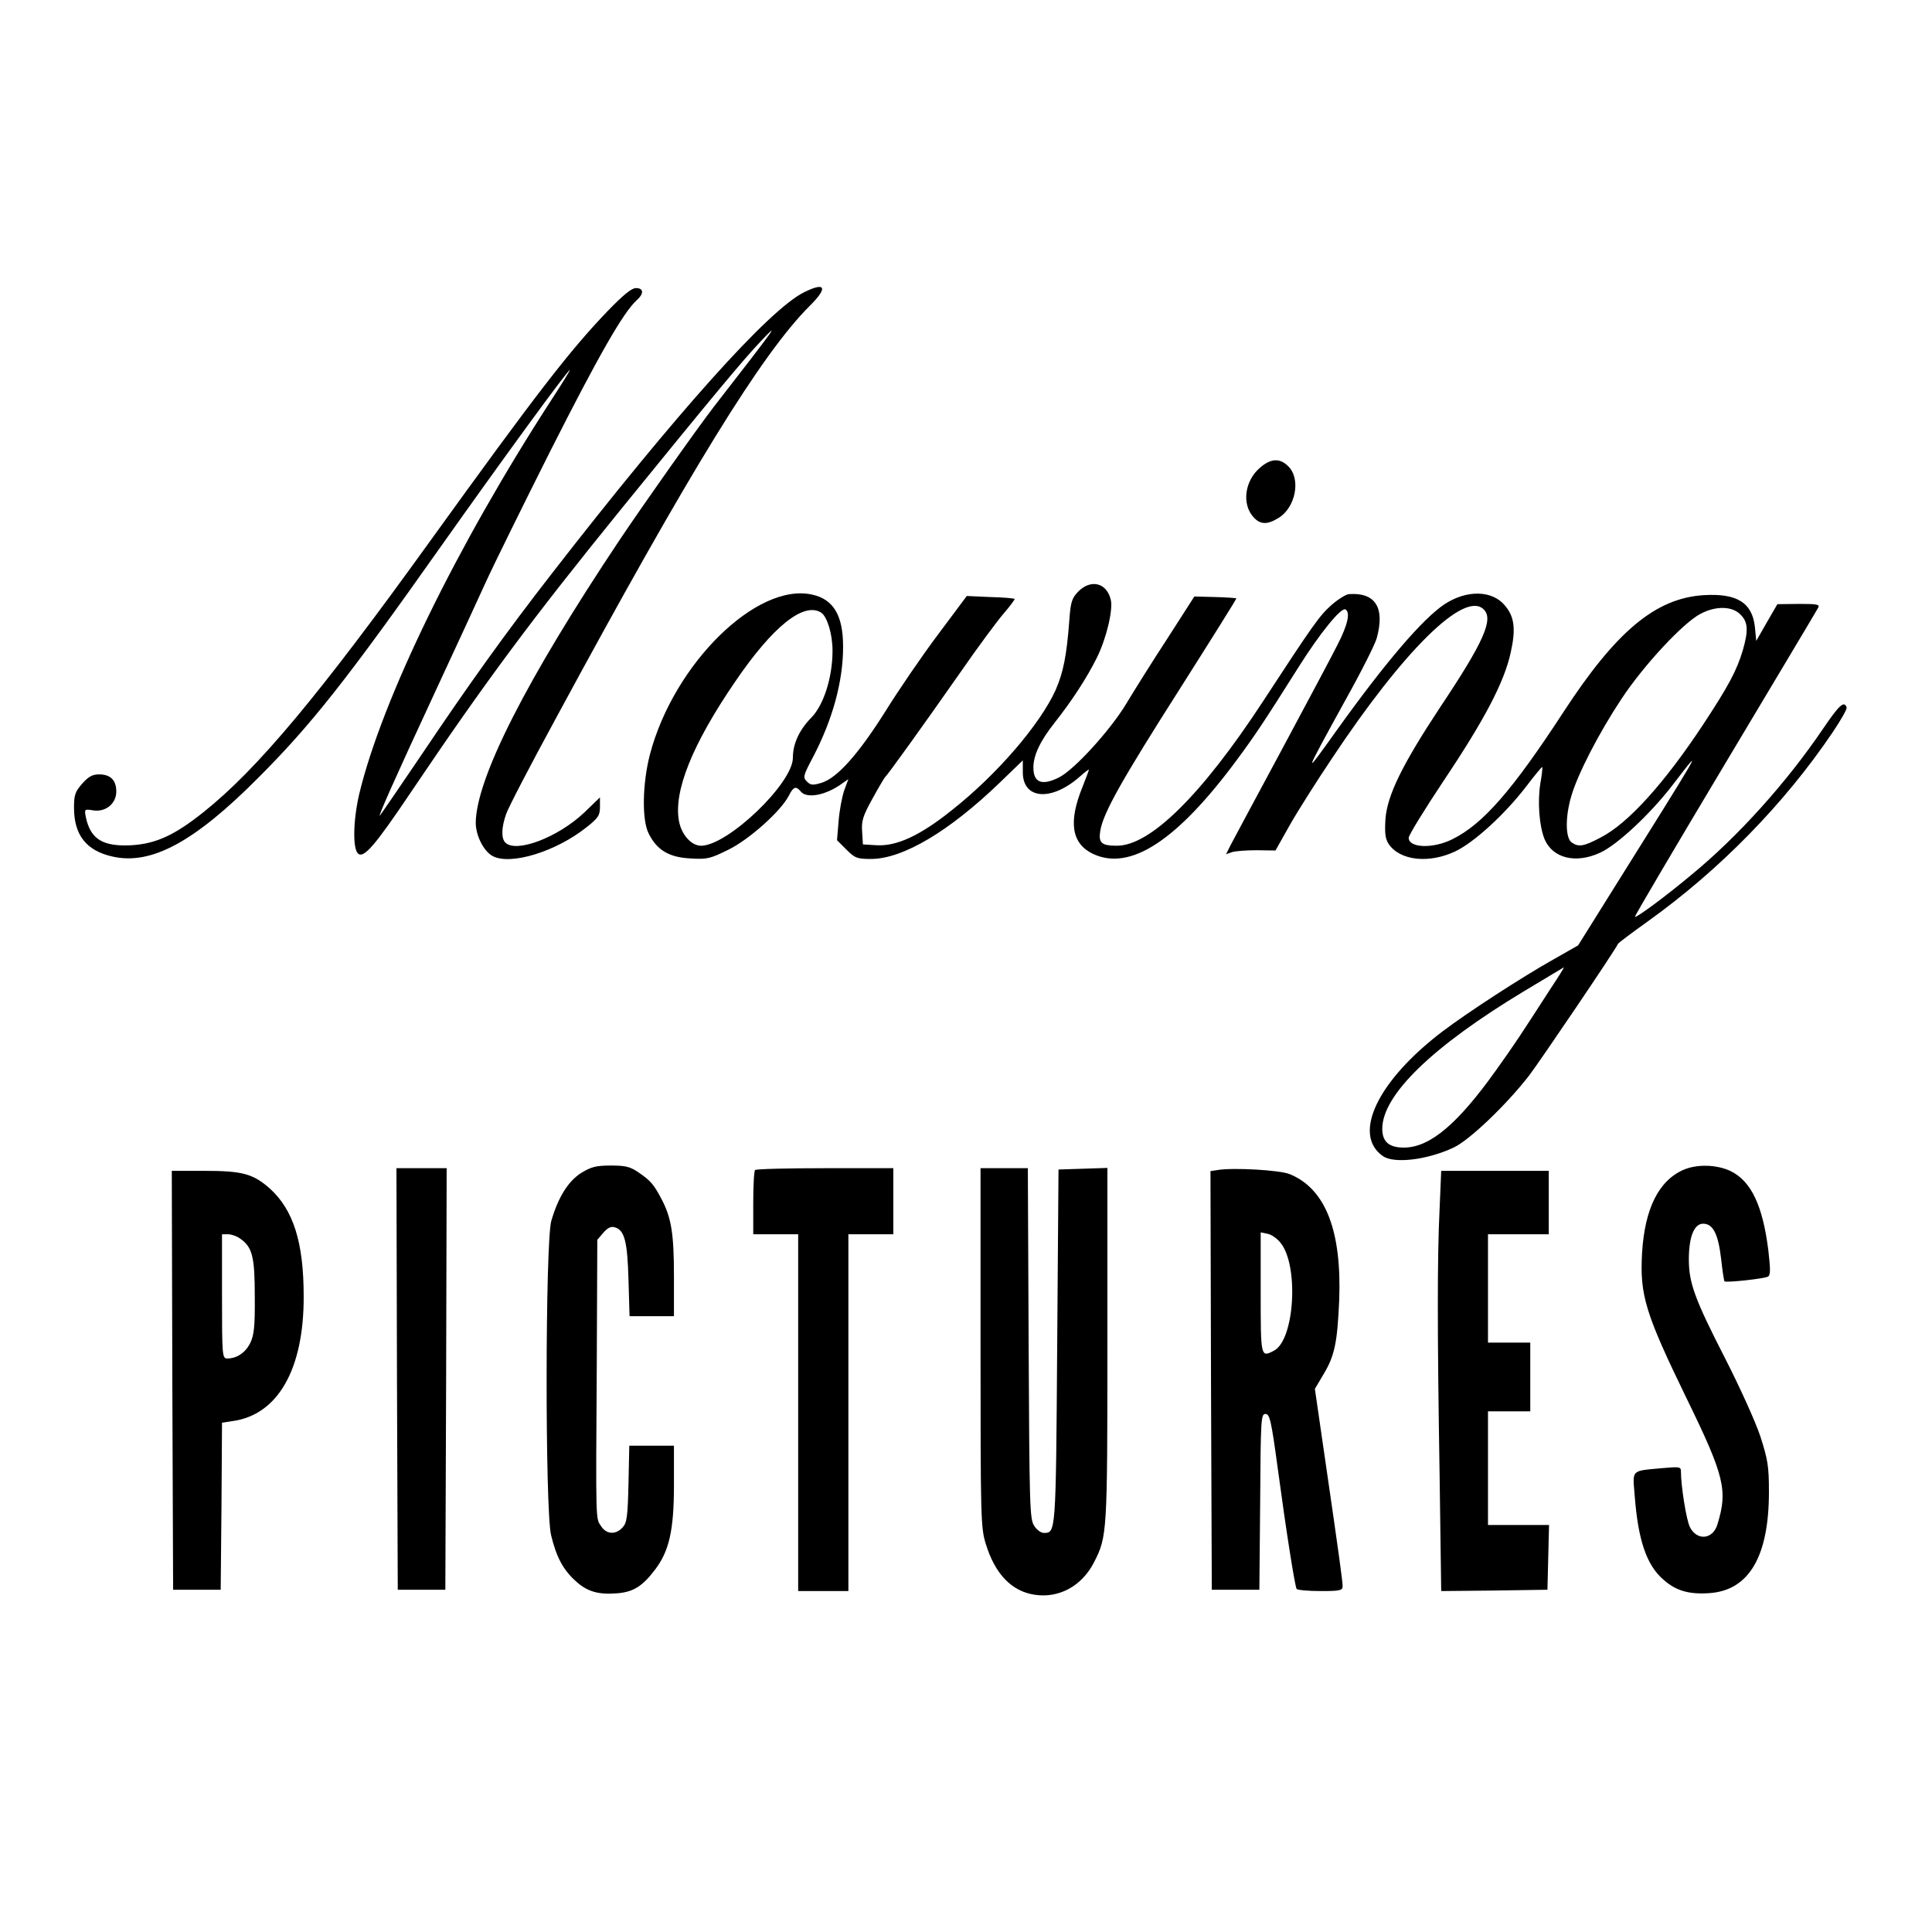
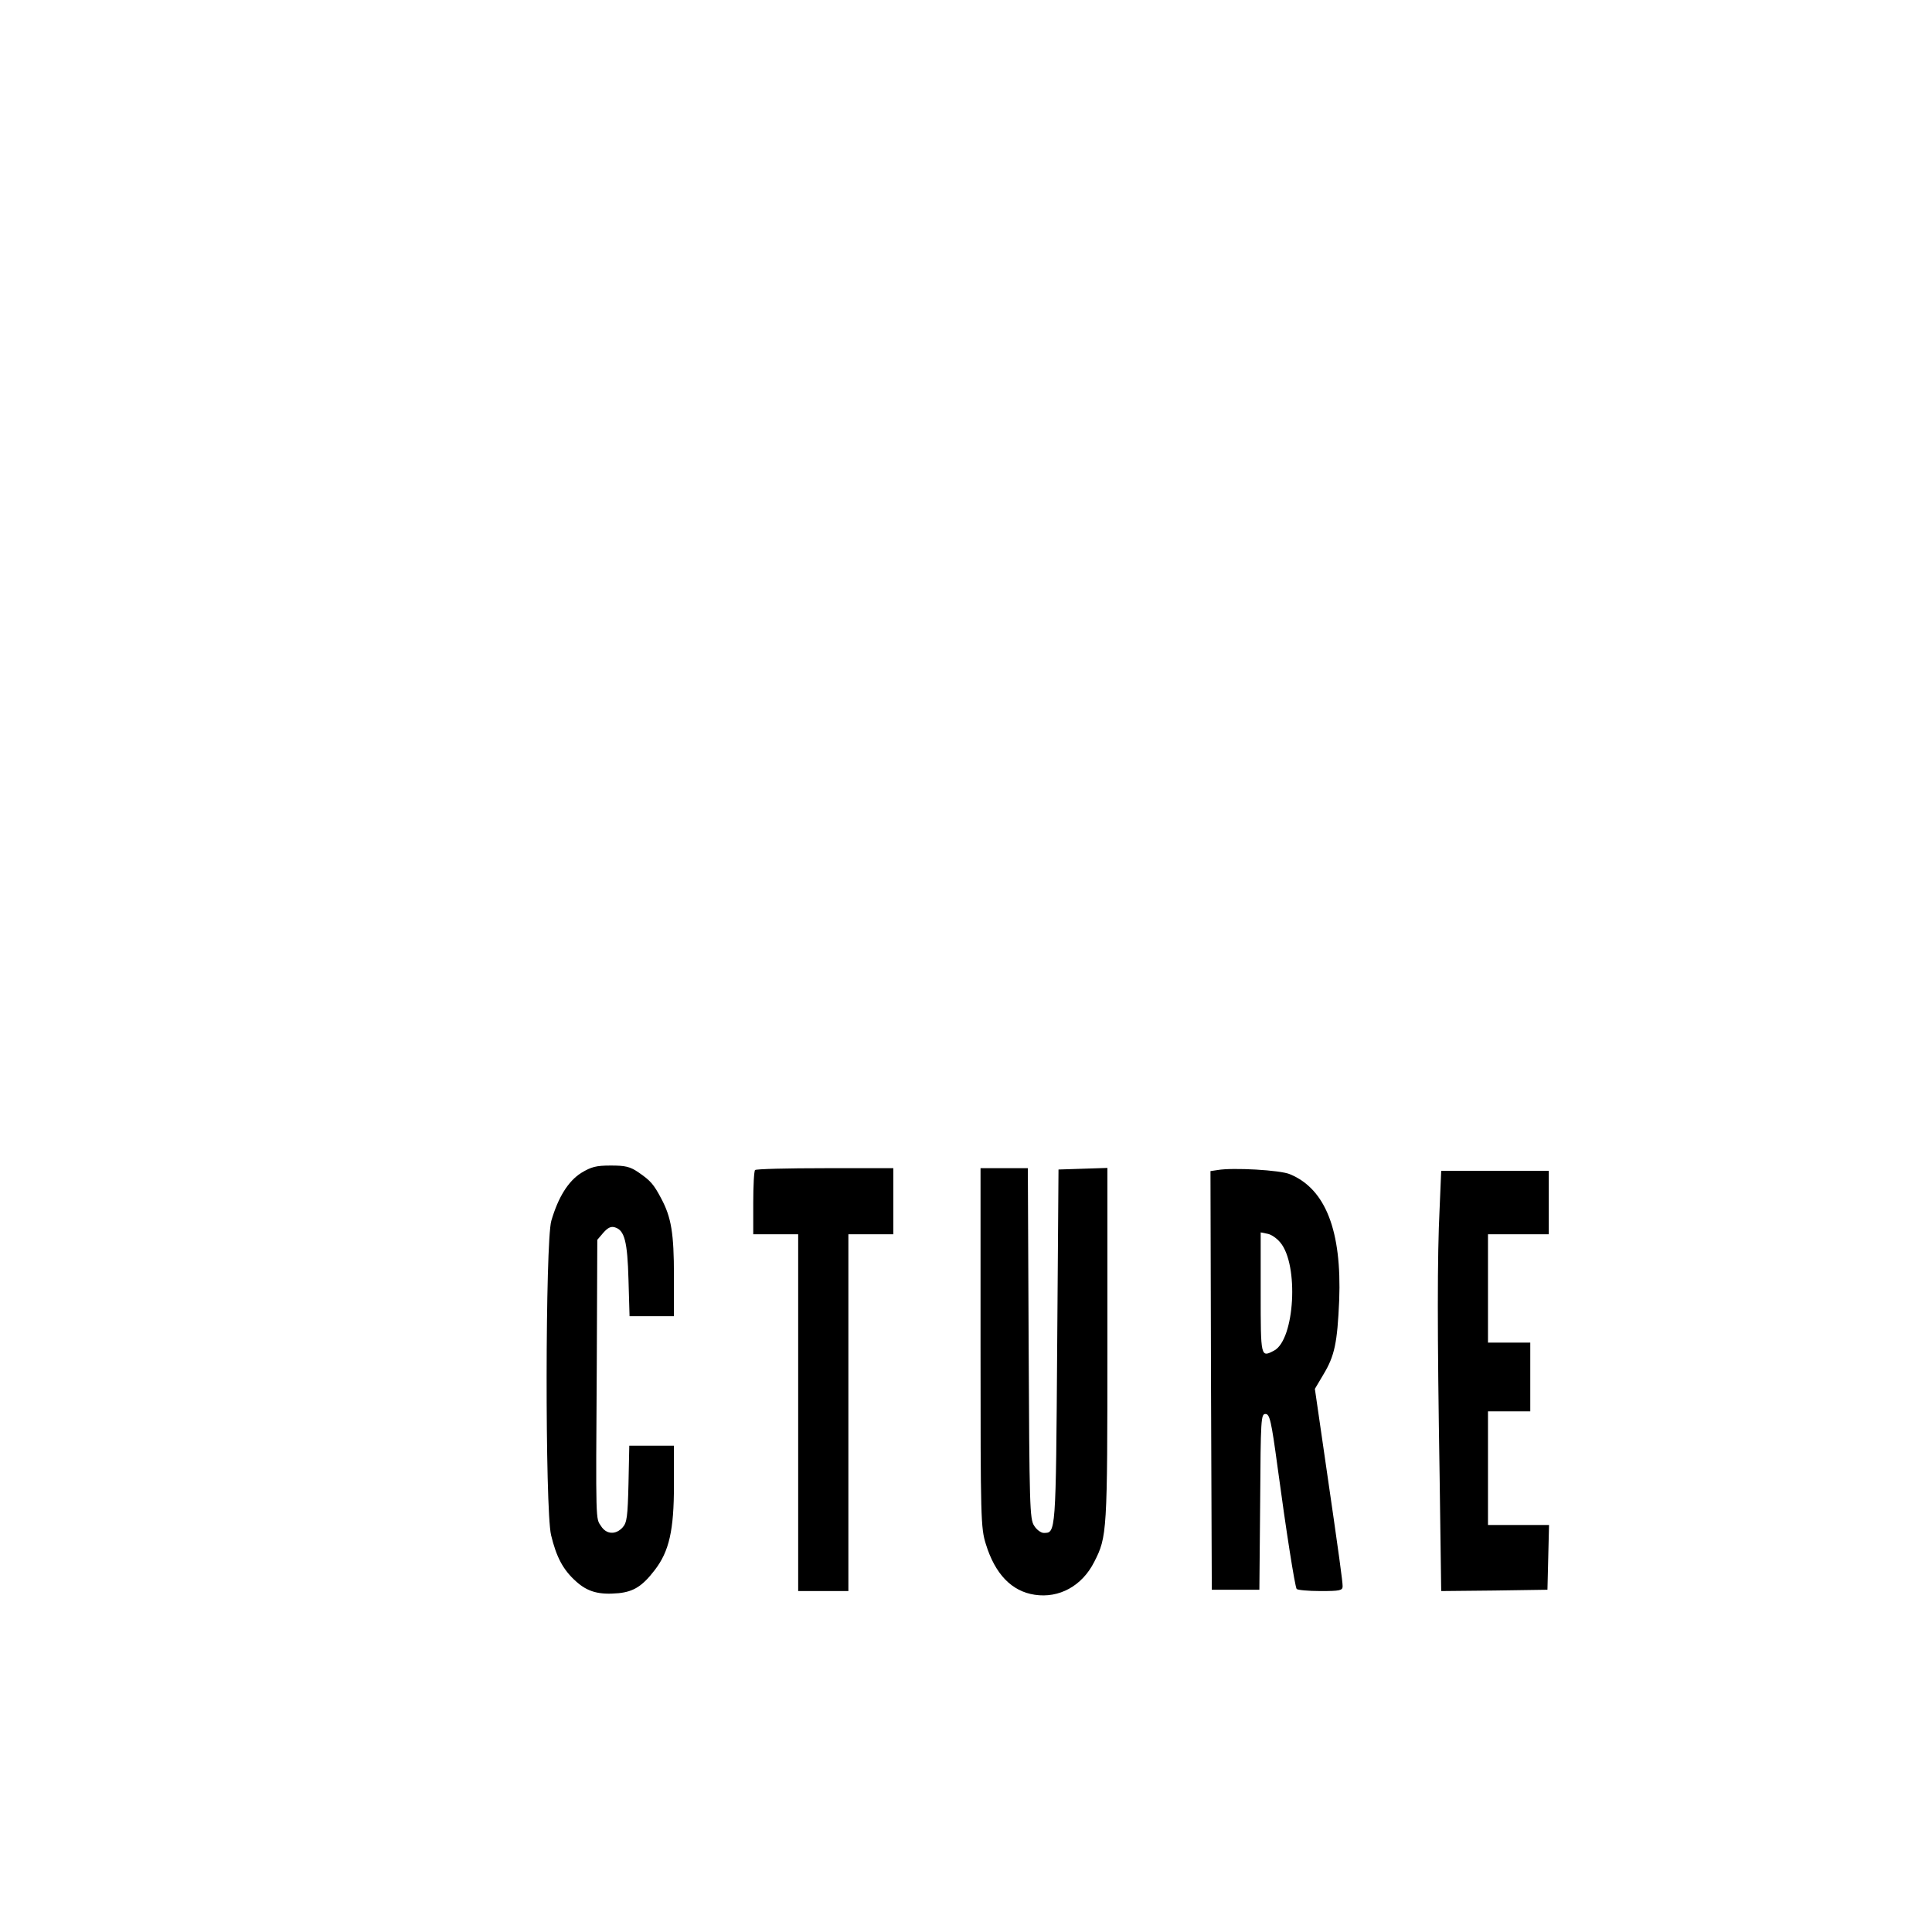
<svg xmlns="http://www.w3.org/2000/svg" version="1.0" width="731pt" height="731pt" viewBox="0 0 731 731" preserveAspectRatio="xMidYMid meet">
  <g transform="translate(0,731) scale(0.1,-0.1)" fill="#000000" stroke="none">
-     <path d="M3042 6204 c-133 -66 -482 -456 -954 -1064 -175 -225 -316 -422 -496 -690 -80 -118 -149 -219 -154 -225 -12 -14 55 137 212 475 73 157 157 339 187 405 30 66 141 291 246 500 179 354 275 523 326 569 28 25 27 46 -3 46 -16 0 -48 -26 -107 -87 -144 -150 -269 -312 -670 -868 -421 -585 -655 -865 -858 -1027 -110 -88 -180 -120 -272 -126 -109 -6 -156 22 -174 105 -6 32 -6 32 27 27 47 -8 88 25 88 71 0 43 -22 65 -65 65 -25 0 -40 -8 -64 -35 -27 -31 -31 -43 -31 -91 0 -104 47 -163 146 -185 146 -33 309 55 549 296 202 202 335 370 695 880 230 325 478 665 486 665 2 0 -29 -51 -69 -112 -358 -552 -642 -1134 -728 -1493 -23 -99 -25 -207 -4 -225 22 -18 64 31 198 230 285 423 459 657 803 1081 343 422 453 554 519 624 81 86 66 65 -174 -244 -64 -83 -266 -369 -358 -506 -352 -527 -541 -900 -543 -1068 0 -48 30 -108 64 -126 67 -36 238 16 354 108 46 36 52 46 52 78 l0 36 -59 -57 c-99 -94 -258 -155 -299 -114 -16 16 -15 57 3 108 8 24 94 189 192 369 504 932 775 1372 956 1553 71 70 61 93 -21 52z" />
-     <path d="M4767 5540 c-58 -50 -69 -138 -24 -187 25 -28 52 -29 94 -3 65 39 86 147 38 195 -32 33 -67 31 -108 -5z" />
-     <path d="M4080 5072 c-24 -25 -29 -38 -34 -108 -10 -135 -23 -199 -52 -265 -59 -130 -221 -319 -392 -454 -121 -97 -210 -138 -287 -133 l-50 3 -3 48 c-3 41 3 60 39 125 23 42 45 79 48 82 9 7 144 195 284 395 65 94 139 194 164 223 25 29 44 55 42 56 -2 2 -44 6 -92 7 l-89 4 -109 -146 c-60 -80 -149 -210 -198 -289 -102 -162 -183 -254 -243 -272 -33 -10 -41 -9 -55 5 -16 16 -14 22 24 94 73 140 113 284 113 416 0 118 -36 179 -116 197 -210 48 -525 -262 -615 -605 -28 -108 -31 -246 -5 -298 31 -63 77 -91 158 -95 64 -4 75 -1 144 33 78 38 199 146 229 205 17 34 27 37 45 15 23 -28 96 -14 157 31 l23 16 -16 -43 c-8 -24 -18 -76 -21 -116 l-6 -72 36 -36 c32 -32 40 -35 94 -35 120 1 294 104 486 289 l87 84 0 -45 c0 -103 108 -111 215 -17 19 17 35 29 35 27 0 -3 -11 -32 -24 -65 -54 -132 -42 -214 38 -253 141 -68 319 48 546 355 68 92 101 141 234 352 80 127 161 227 177 217 19 -11 8 -59 -30 -133 -21 -42 -117 -222 -213 -401 -96 -179 -183 -340 -192 -358 l-17 -34 23 8 c13 4 55 7 93 7 l71 -1 54 96 c30 53 101 165 158 250 274 413 504 639 576 566 38 -37 0 -123 -165 -370 -144 -218 -200 -333 -207 -423 -3 -53 -1 -74 12 -94 42 -63 152 -76 253 -28 72 35 186 139 269 247 31 41 58 73 59 72 2 -2 -1 -30 -7 -63 -11 -70 -4 -160 16 -210 31 -73 119 -94 211 -51 65 30 189 146 273 255 123 160 130 172 -272 -470 l-85 -136 -93 -53 c-121 -68 -324 -200 -418 -271 -247 -187 -345 -391 -228 -473 42 -30 168 -15 268 32 60 28 200 162 286 273 41 54 327 476 336 498 2 4 53 42 113 85 271 194 516 444 699 715 31 46 55 88 53 94 -9 27 -28 10 -89 -80 -139 -205 -322 -408 -497 -552 -104 -87 -211 -165 -215 -160 -2 2 152 263 341 579 189 316 348 582 352 590 8 13 -3 15 -72 15 l-82 -1 -40 -69 -40 -70 -5 52 c-10 93 -68 129 -195 121 -181 -12 -330 -136 -530 -443 -193 -296 -304 -423 -419 -480 -73 -37 -166 -34 -166 5 0 10 61 109 135 220 152 227 227 370 251 481 20 89 14 136 -22 178 -48 58 -144 60 -228 5 -83 -55 -223 -219 -406 -474 -132 -185 -131 -183 30 110 60 107 113 213 119 235 32 116 -5 174 -105 167 -12 -1 -42 -20 -67 -42 -44 -39 -69 -74 -259 -365 -232 -354 -426 -545 -552 -545 -59 0 -70 11 -63 56 11 68 81 192 302 539 118 186 214 339 213 341 -2 1 -38 4 -81 5 l-78 2 -102 -159 c-57 -87 -127 -199 -157 -249 -61 -100 -194 -246 -252 -276 -65 -33 -98 -21 -98 37 0 46 26 101 80 169 67 85 122 170 159 244 36 71 63 182 54 221 -15 65 -75 80 -123 32z m2505 -87 c29 -28 31 -60 9 -136 -23 -77 -55 -136 -149 -279 -148 -224 -284 -375 -389 -429 -64 -34 -84 -37 -110 -18 -23 17 -24 96 -1 174 25 86 106 242 191 370 84 127 234 288 299 321 57 30 119 29 150 -3z m-3478 7 c23 -15 43 -82 43 -144 0 -100 -33 -205 -80 -253 -46 -47 -70 -99 -70 -152 0 -97 -246 -332 -347 -333 -37 0 -74 41 -84 93 -21 113 50 290 212 527 142 209 260 304 326 262z m2759 -1424 c-113 -175 -133 -206 -206 -308 -144 -202 -248 -290 -345 -292 -58 -1 -85 21 -85 71 0 128 190 312 537 521 81 49 149 89 150 90 2 0 -21 -37 -51 -82z" />
    <path d="M2199 2872 c-49 -31 -87 -92 -113 -181 -23 -78 -24 -1092 -1 -1189 20 -83 45 -131 94 -175 44 -40 87 -52 162 -45 57 6 90 27 136 87 55 71 73 151 73 322 l0 149 -84 0 -85 0 -3 -144 c-3 -125 -6 -147 -22 -165 -26 -29 -62 -27 -82 5 -20 30 -20 4 -16 611 l2 472 23 27 c17 19 29 25 44 20 36 -11 47 -53 51 -198 l4 -138 84 0 84 0 0 153 c0 160 -10 221 -48 292 -29 55 -41 68 -86 99 -32 22 -50 26 -105 26 -56 0 -74 -5 -112 -28z" />
-     <path d="M6370 2884 c-94 -41 -147 -147 -157 -315 -9 -159 12 -228 168 -549 144 -295 157 -349 117 -478 -17 -57 -77 -63 -104 -10 -13 25 -34 154 -34 212 0 16 -6 17 -72 11 -118 -11 -111 -4 -103 -103 13 -170 45 -264 109 -319 46 -41 95 -56 171 -51 152 9 228 138 228 383 0 97 -4 121 -32 209 -18 55 -78 187 -132 293 -117 228 -139 289 -139 378 0 85 20 135 54 135 37 0 57 -38 68 -132 5 -46 11 -85 13 -86 6 -6 152 10 165 18 9 6 9 27 1 97 -21 171 -65 264 -143 302 -52 25 -127 27 -178 5z" />
-     <path d="M1502 2093 l3 -798 90 0 90 0 3 798 2 797 -95 0 -95 0 2 -797z" />
+     <path d="M6370 2884 z" />
    <path d="M2857 2883 c-4 -3 -7 -60 -7 -125 l0 -118 85 0 85 0 0 -675 0 -675 95 0 95 0 0 675 0 675 85 0 85 0 0 125 0 125 -258 0 c-142 0 -262 -3 -265 -7z" />
    <path d="M3710 2211 c0 -649 1 -682 20 -743 35 -114 98 -179 185 -192 92 -14 179 33 225 124 49 96 50 110 50 822 l0 669 -92 -3 -93 -3 -5 -671 c-5 -711 -5 -704 -51 -704 -10 0 -27 12 -36 27 -17 25 -18 75 -21 690 l-3 663 -89 0 -90 0 0 -679z" />
    <path d="M4607 2883 l-27 -4 2 -792 3 -792 90 0 90 0 3 333 c2 313 3 332 20 332 16 0 22 -24 46 -202 32 -238 65 -448 72 -460 3 -4 43 -8 90 -8 73 0 84 2 84 18 0 18 -11 101 -68 492 l-37 255 32 54 c43 71 53 121 60 281 10 262 -51 421 -186 477 -36 16 -217 26 -274 16z m237 -274 c71 -84 55 -367 -23 -409 -51 -27 -51 -27 -51 219 l0 228 25 -5 c14 -2 36 -17 49 -33z" />
-     <path d="M652 2088 l3 -793 90 0 90 0 3 316 2 316 39 6 c172 23 271 196 270 472 0 205 -39 327 -128 408 -64 56 -103 67 -250 67 l-121 0 2 -792z m256 536 c47 -32 56 -69 56 -219 1 -115 -3 -147 -17 -176 -18 -37 -51 -59 -87 -59 -19 0 -20 9 -20 235 l0 235 23 0 c12 0 33 -7 45 -16z" />
    <path d="M5447 2738 c-9 -182 -9 -463 0 -1012 l6 -436 201 2 201 3 3 123 3 122 -116 0 -115 0 0 215 0 215 80 0 80 0 0 130 0 130 -80 0 -80 0 0 205 0 205 115 0 115 0 0 120 0 120 -203 0 -204 0 -6 -142z" />
  </g>
</svg>